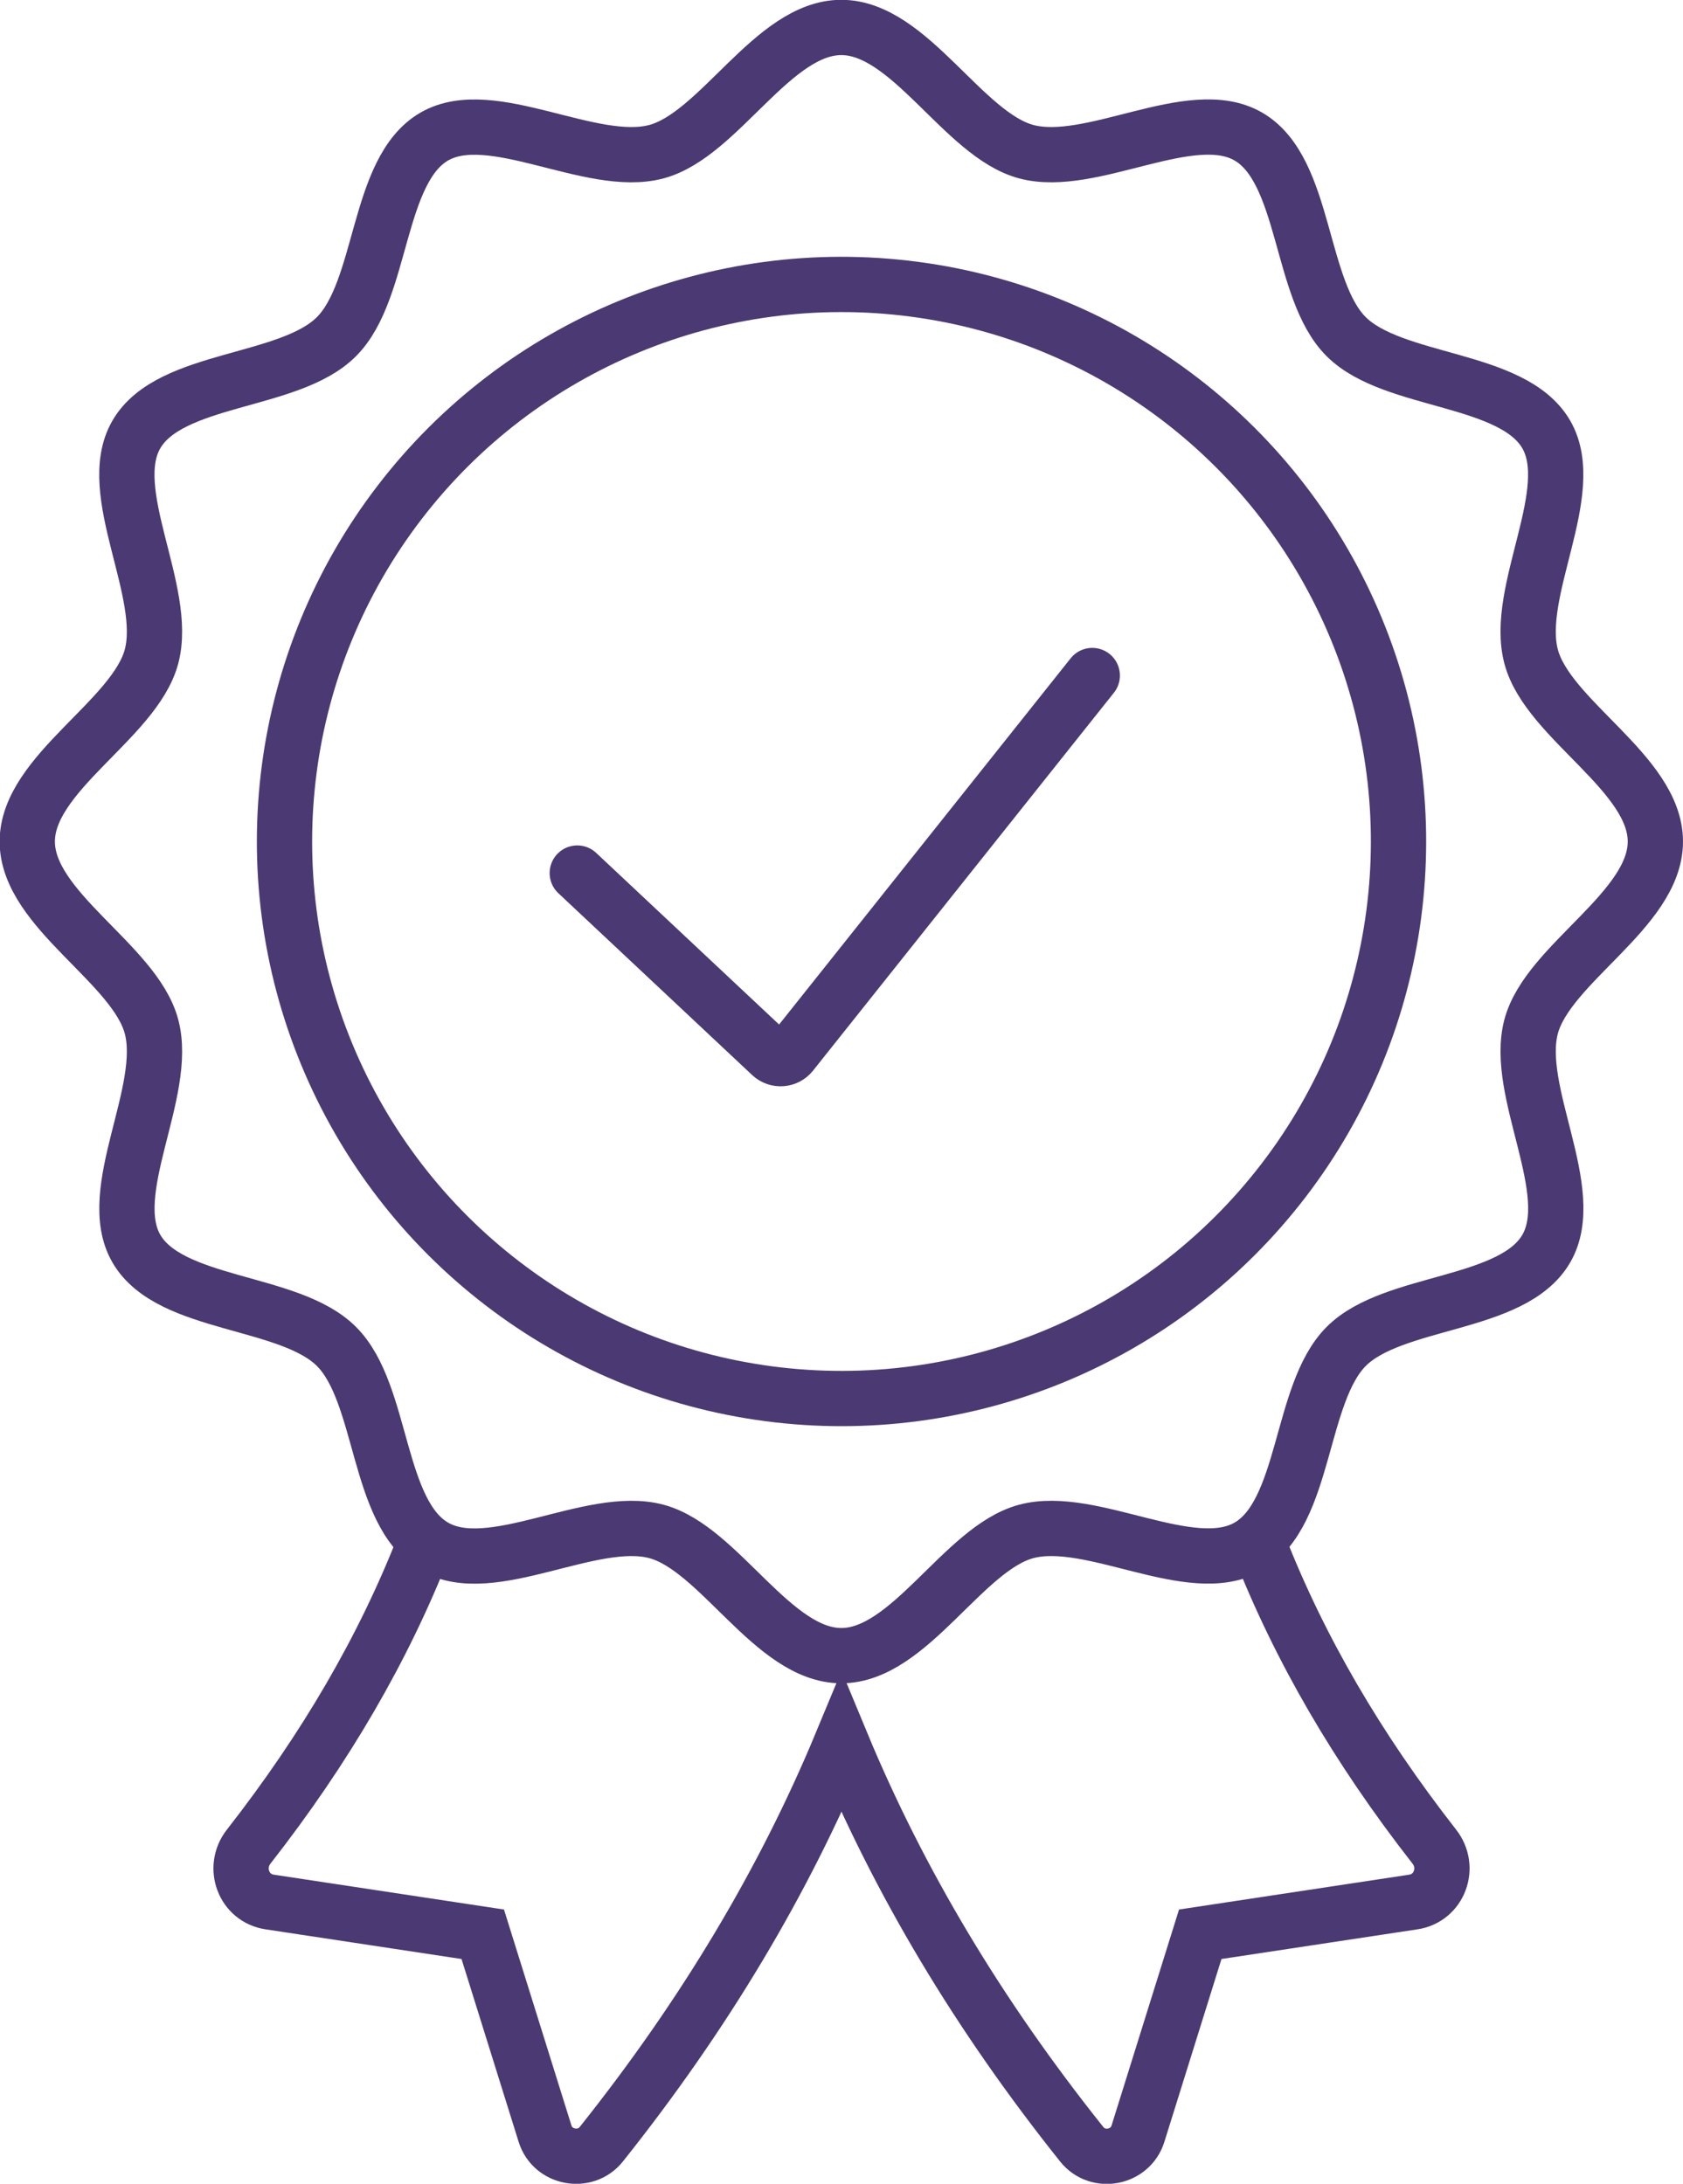
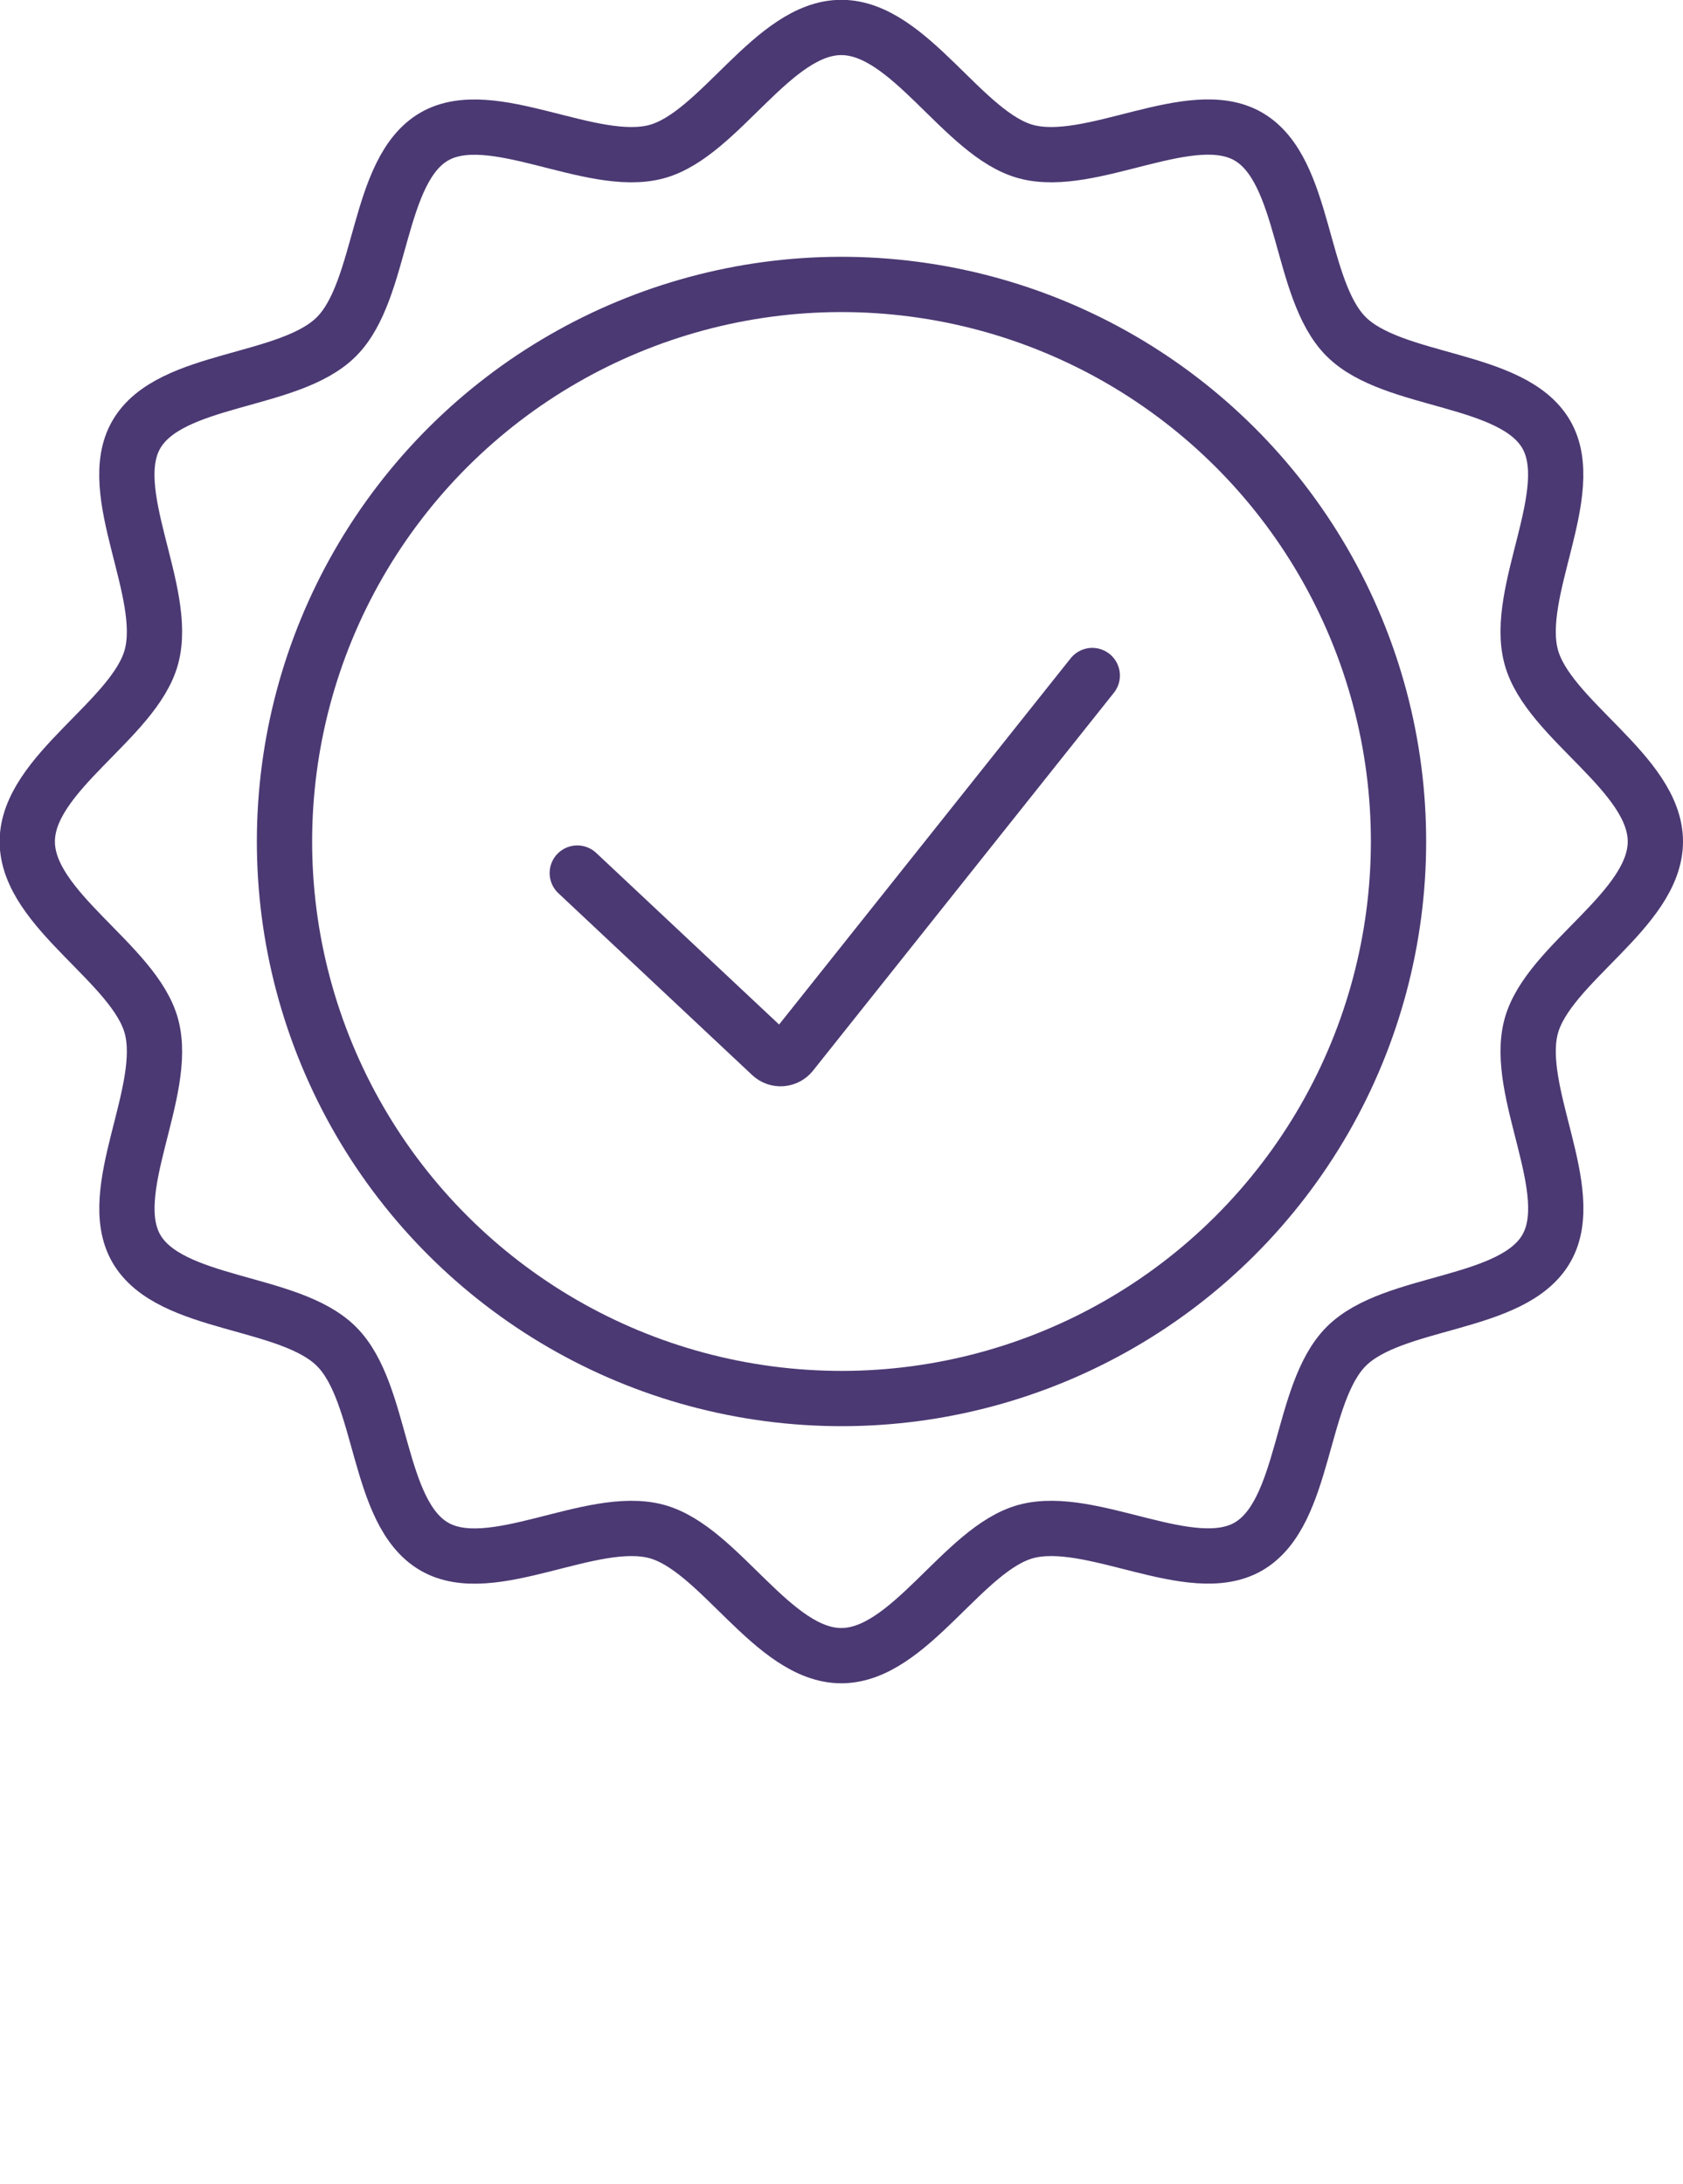
<svg xmlns="http://www.w3.org/2000/svg" id="a" viewBox="0 0 91.34 118.51">
  <defs>
    <style>.b{fill:none;stroke:#4b3973;stroke-linecap:round;stroke-miterlimit:10;stroke-width:3px;}</style>
  </defs>
  <path class="b" d="M31.33,47.38l10.52,9.87c.32,.3,.83,.26,1.1-.08l16.33-20.51" />
  <g>
-     <path class="b" d="M23,83.88c-2.18,5.57-5.32,10.98-9.5,16.33-.89,1.13-.28,2.8,1.14,3.01l11.56,1.75,3.38,10.82c.41,1.33,2.18,1.66,3.05,.58,5.61-7.04,9.92-14.27,13.04-21.78,3.12,7.52,7.42,14.74,13.04,21.78,.87,1.09,2.64,.75,3.05-.58l3.38-10.82,11.56-1.75c1.42-.21,2.03-1.88,1.14-3.01-4.18-5.35-7.32-10.76-9.5-16.33" />
    <path class="b" d="M89.84,45.67c0,3.71-5.82,6.61-6.74,10.03-.95,3.54,2.62,8.96,.82,12.06-1.82,3.15-8.31,2.75-10.86,5.31s-2.16,9.04-5.31,10.86c-3.1,1.79-8.52-1.77-12.06-.82-3.42,.92-6.32,6.74-10.03,6.74s-6.61-5.82-10.03-6.74c-3.54-.95-8.96,2.62-12.06,.82-3.15-1.82-2.75-8.31-5.31-10.86-2.55-2.55-9.04-2.16-10.86-5.31-1.79-3.1,1.77-8.52,.82-12.06-.92-3.42-6.74-6.32-6.74-10.03s5.82-6.61,6.74-10.03c.95-3.54-2.62-8.96-.82-12.06,1.82-3.15,8.31-2.75,10.86-5.31,2.55-2.55,2.16-9.04,5.31-10.86,3.1-1.79,8.52,1.77,12.06,.82,3.42-.92,6.32-6.74,10.03-6.74s6.61,5.82,10.03,6.74c3.54,.95,8.96-2.62,12.06-.82,3.15,1.82,2.75,8.31,5.31,10.86s9.04,2.16,10.86,5.31c1.79,3.1-1.77,8.52-.82,12.06,.91,3.42,6.74,6.32,6.74,10.03Z" />
    <circle class="b" cx="45.67" cy="45.67" r="30.23" transform="translate(-14 20.95) rotate(-22.5)" />
  </g>
</svg>